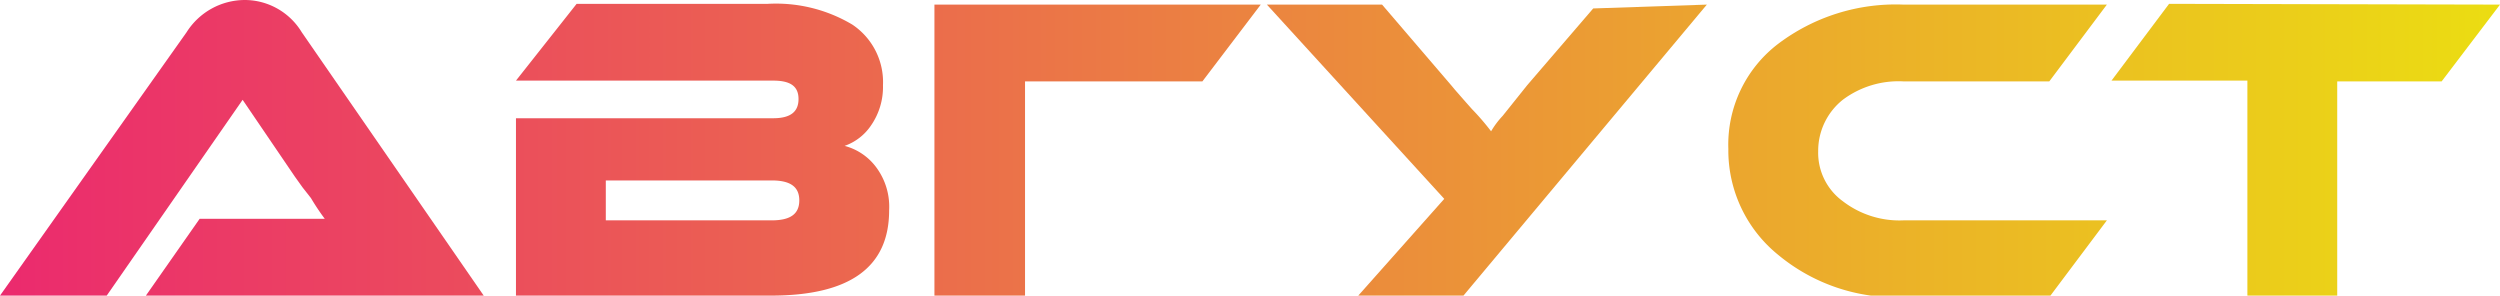
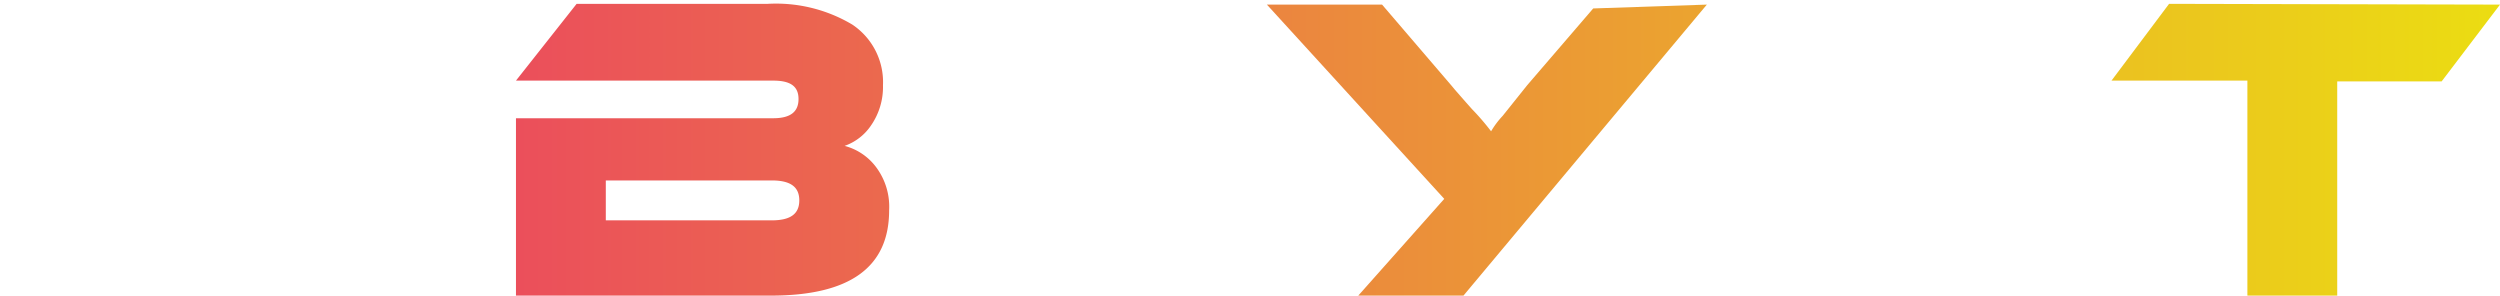
<svg xmlns="http://www.w3.org/2000/svg" viewBox="0 0 32.56 3.85">
  <defs>
    <style>.cls-1{fill:url(#Безымянный_градиент);}</style>
    <linearGradient id="Безымянный_градиент" y1="1.92" x2="32.56" y2="1.92" gradientUnits="userSpaceOnUse">
      <stop offset="0" stop-color="#eb2a6e" />
      <stop offset="1" stop-color="#ebdd12" />
    </linearGradient>
  </defs>
  <title>Август</title>
  <g id="Слой_2" data-name="Слой 2">
    <g id="Слой_1-2" data-name="Слой 1">
-       <path class="cls-1" d="M1.9,3.85l.7-1H3.91l.32,0a3,3,0,0,1-.18-.27l-.11-.14-.1-.14-.68-1L1.39,3.85H0L2.43.42A.9.9,0,0,1,3.19,0a.87.87,0,0,1,.74.42L6.3,3.85Z" />
      <path class="cls-1" d="M11.58,2.74c0,.74-.51,1.11-1.54,1.11H6.72V1.54h3.35c.22,0,.33-.08.33-.25s-.11-.24-.33-.24H6.72l.79-1H10A1.94,1.94,0,0,1,11.1.32a.9.9,0,0,1,.4.79.88.88,0,0,1-.16.53A.69.69,0,0,1,11,1.9a.75.75,0,0,1,.42.29A.86.86,0,0,1,11.58,2.74ZM7.89,2.35v.52h2.16c.24,0,.36-.08.36-.26s-.12-.26-.36-.26Z" />
-       <path class="cls-1" d="M16.42.06l-.76,1H13.35v2.8H12.17V.06Z" />
      <path class="cls-1" d="M22.23.06,19.06,3.85H17.69l1.12-1.26L16.5.06H18l.9,1.05.05.06.07.08.07.08.08.09a3.14,3.14,0,0,1,.25.29,1.1,1.1,0,0,1,.15-.2l.32-.4.86-1Z" />
-       <path class="cls-1" d="M27.44,2.87l-.75,1h-1.9a2.4,2.4,0,0,1-1.63-.55,1.75,1.75,0,0,1-.65-1.38A1.65,1.65,0,0,1,23.16.57,2.54,2.54,0,0,1,24.79.06h2.65l-.75,1h-1.9A1.21,1.21,0,0,0,24,1.3a.85.85,0,0,0-.32.67.78.78,0,0,0,.32.65,1.21,1.21,0,0,0,.79.25Z" />
      <path class="cls-1" d="M32.56.06l-.76,1H30.44v2.8H29.27V1.05H27.5l.75-1Z" />
    </g>
  </g>
</svg>